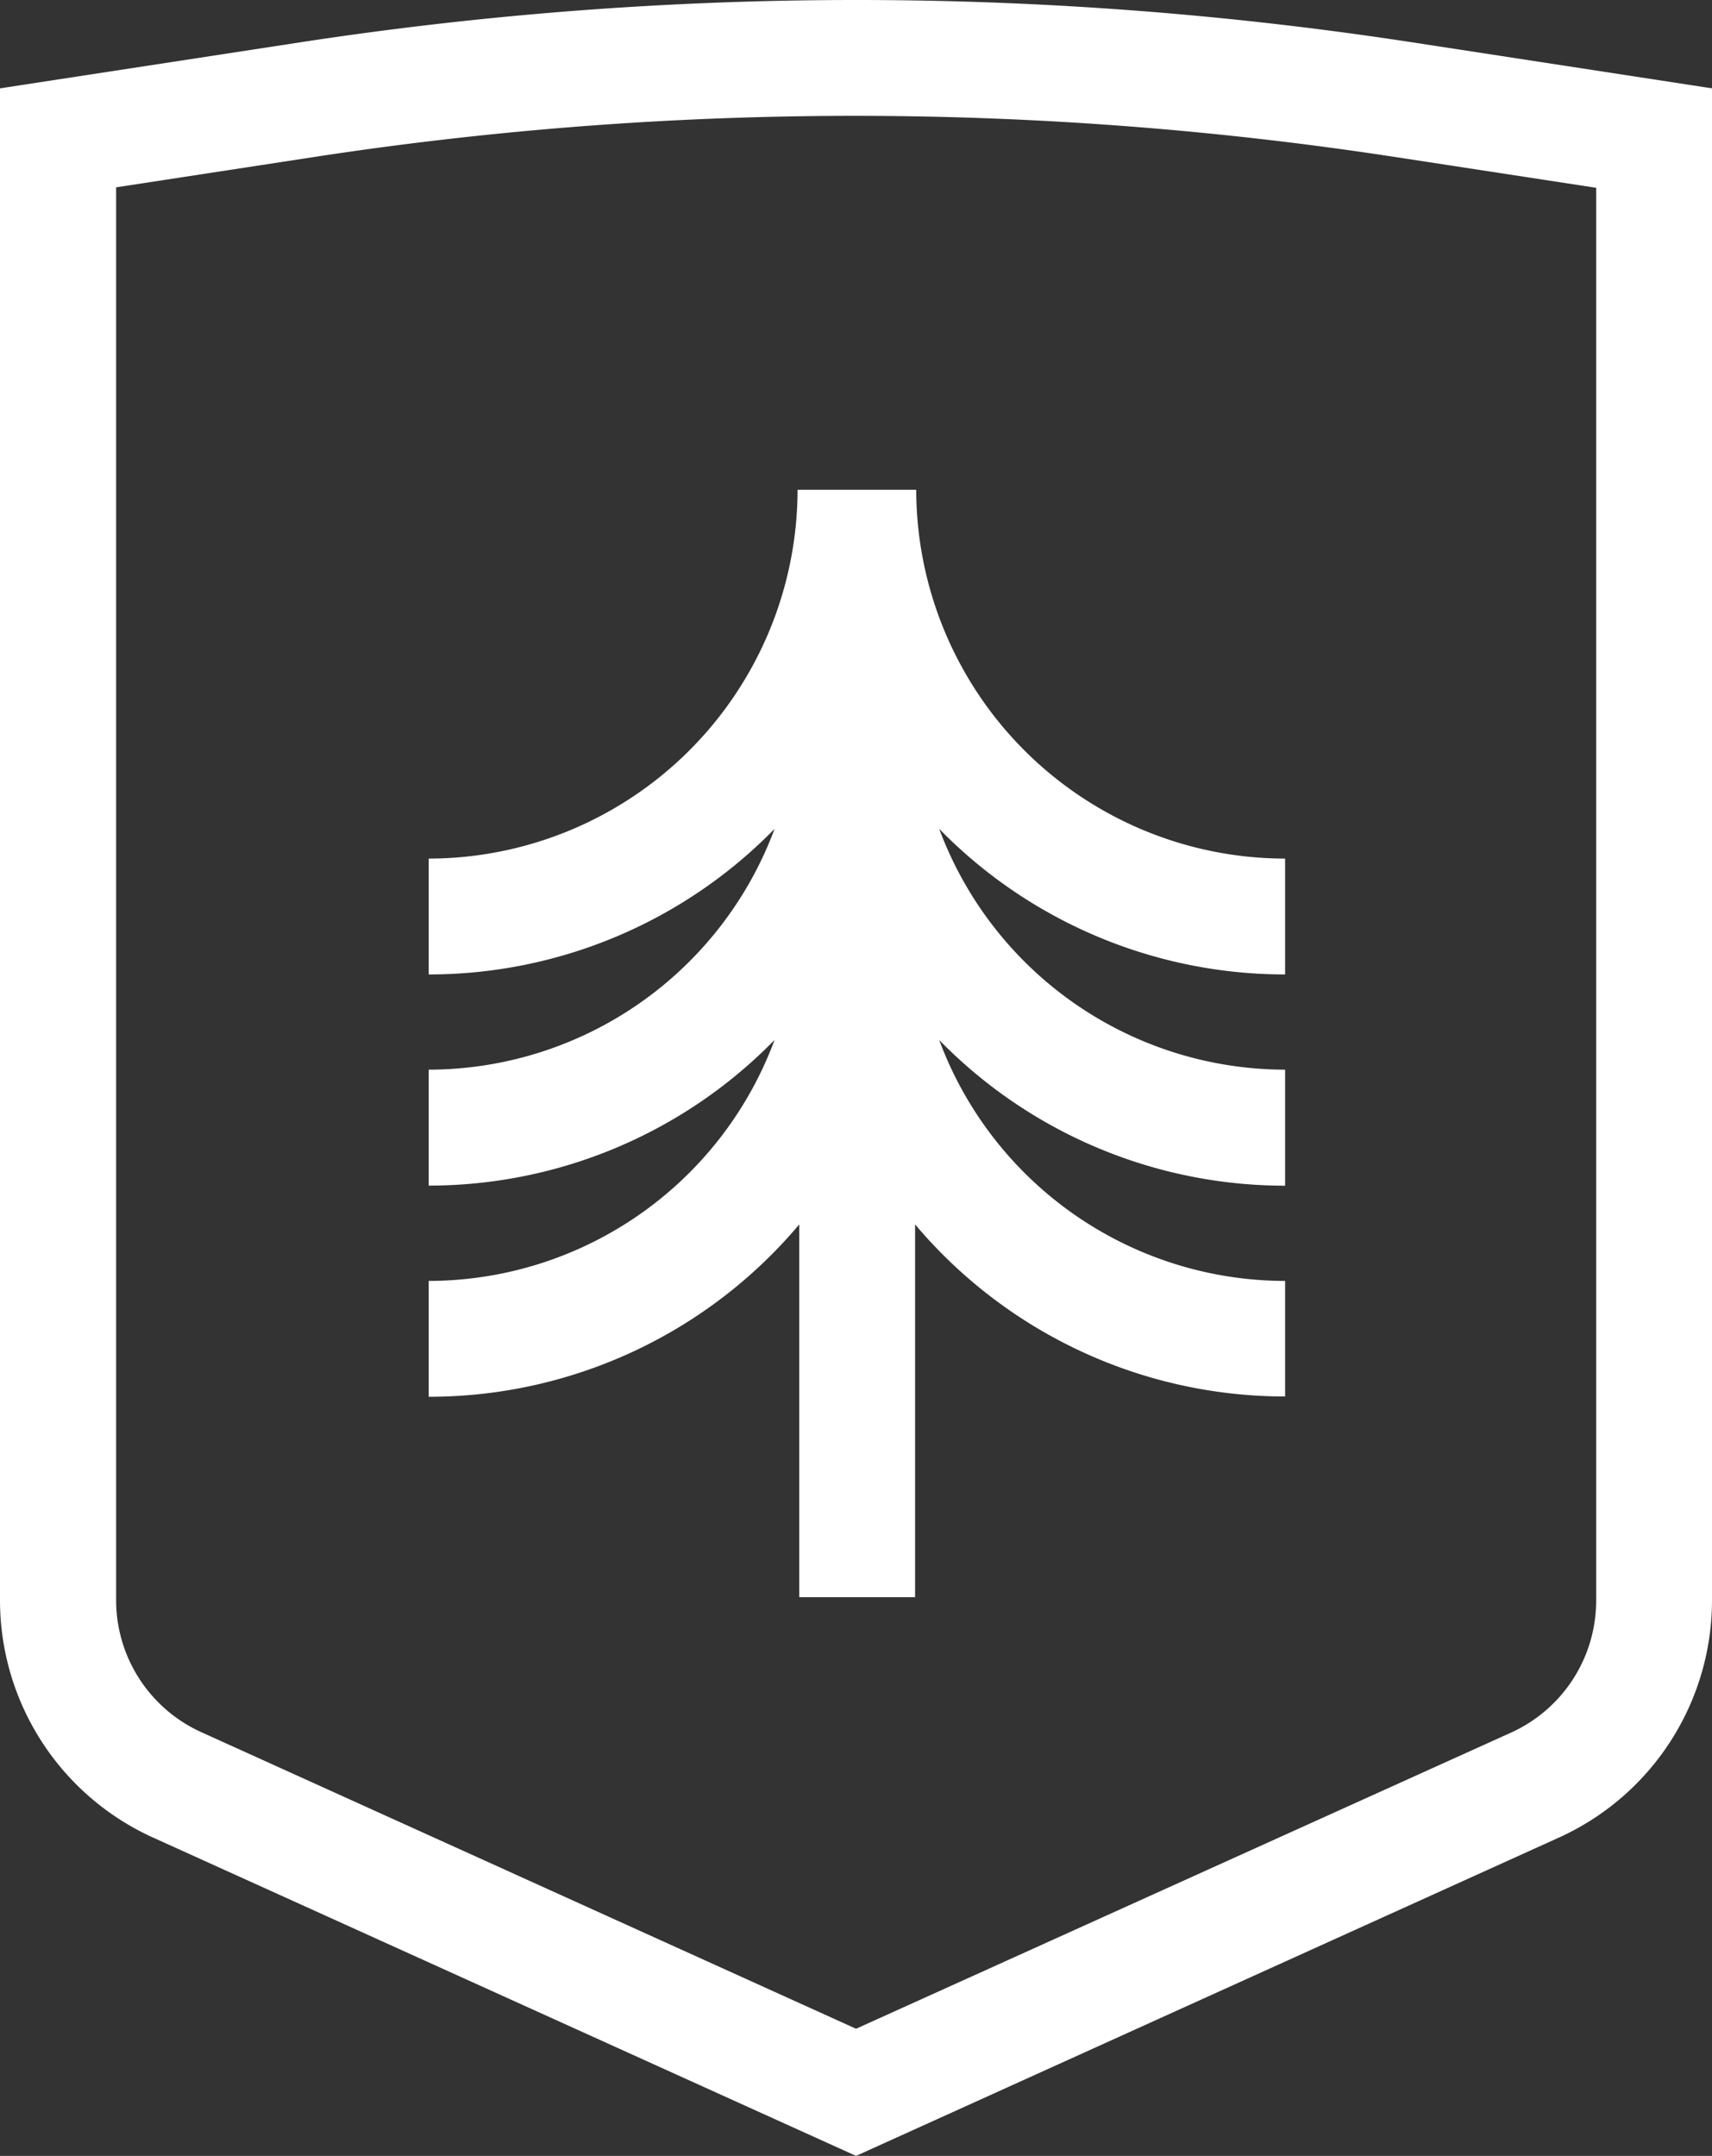
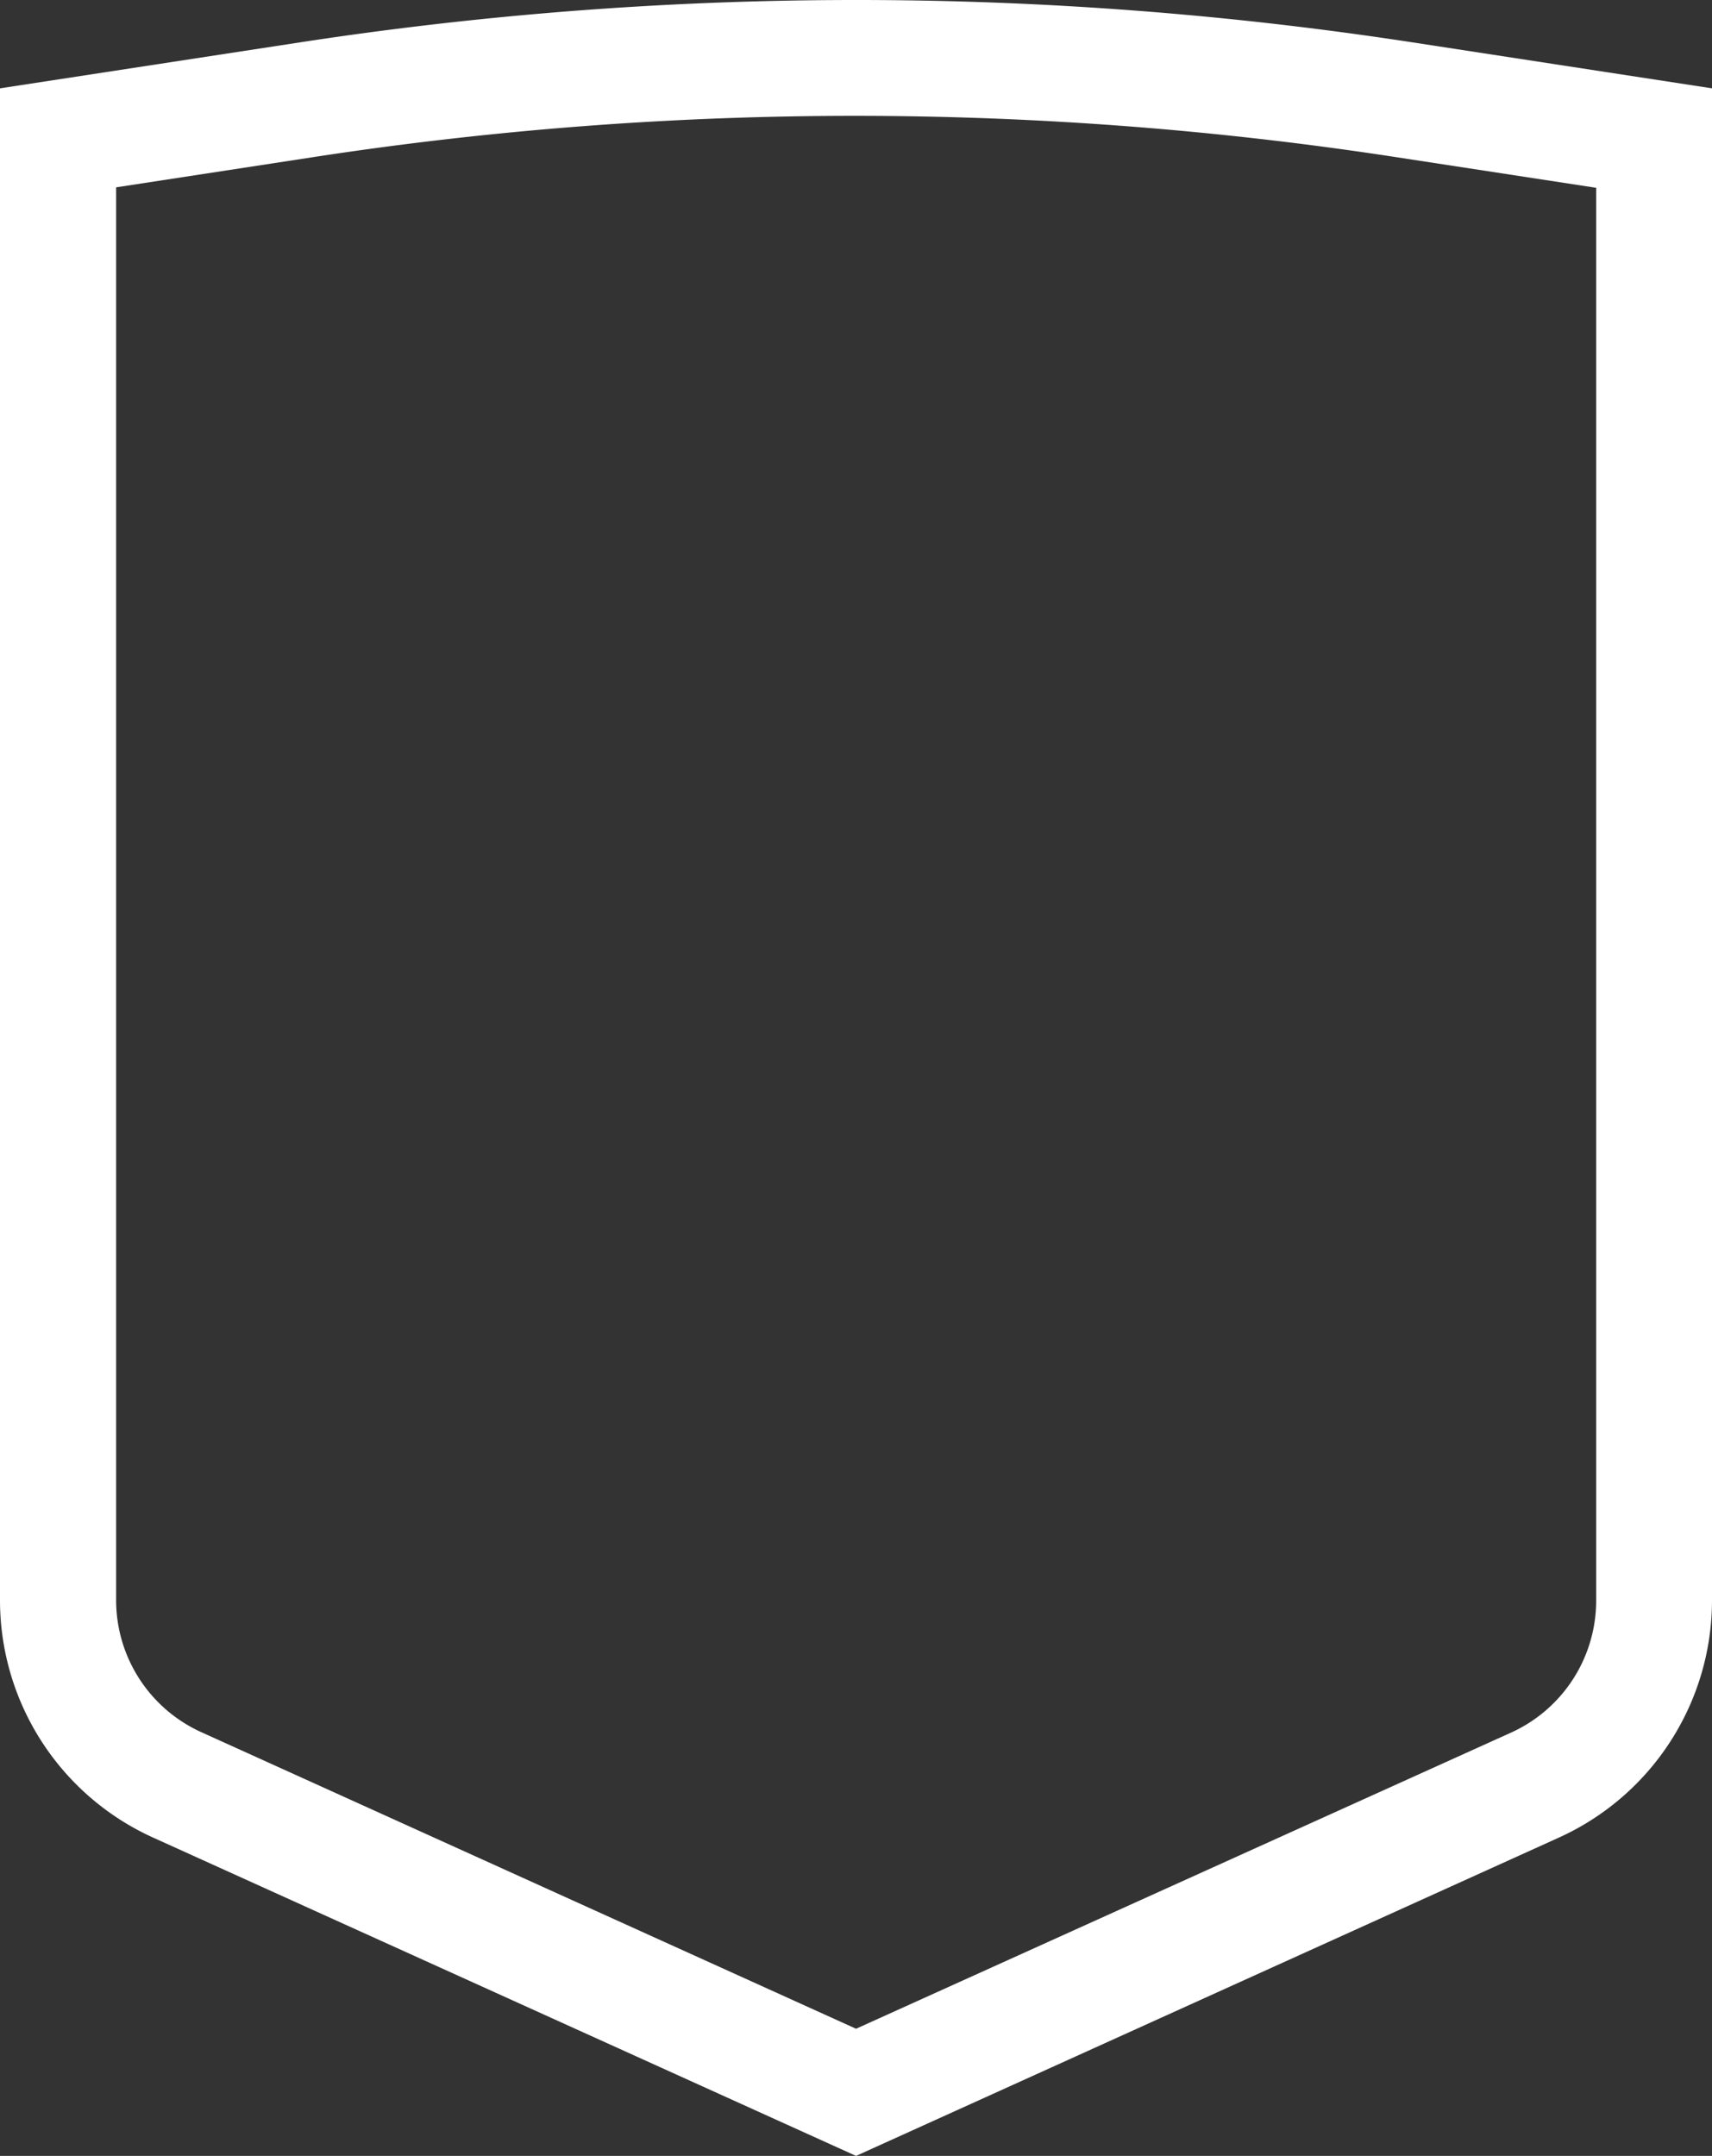
<svg xmlns="http://www.w3.org/2000/svg" viewBox="0 0 181.79 228.9">
  <rect x="0" y="0" width="181.79" height="228.9" fill="#333333" stroke="none" />
  <defs>
    <style>.cls-1{fill:#fff;}</style>
  </defs>
  <title>Escudo Pinecrest</title>
  <g id="Capa_2" data-name="Capa 2">
    <g id="Capa_1-2" data-name="Capa 1">
      <path class="cls-1" d="M90.9,12.3a378.75,378.75,0,0,1,57.18,4.36l21.41,3.28v150a15.39,15.39,0,0,1-9,14L90.9,215.4,21.33,183.89a15.39,15.39,0,0,1-9-14v-150l21.41-3.28A378.79,378.79,0,0,1,90.9,12.3M90.9,0A389.73,389.73,0,0,0,31.84,4.5L0,9.38V169.9a27.67,27.67,0,0,0,16.25,25.2L90.9,228.9l74.64-33.8a27.67,27.67,0,0,0,16.25-25.2V9.38L150,4.5A389.7,389.7,0,0,0,90.9,0Z" />
-       <path class="cls-1" d="M136.46,103.46V91.16A39.22,39.22,0,0,1,97.29,52H84.69A39.22,39.22,0,0,1,45.52,91.16v12.3A51.31,51.31,0,0,0,82.25,88a39.24,39.24,0,0,1-36.73,25.57v12.31a51.32,51.32,0,0,0,36.73-15.47A39.23,39.23,0,0,1,45.52,136v12.3A51.39,51.39,0,0,0,84.87,130v39.58h12.3V130a51.4,51.4,0,0,0,39.29,18.27V136a39.23,39.23,0,0,1-36.73-25.58,51.34,51.34,0,0,0,36.73,15.47V113.57A39.24,39.24,0,0,1,99.73,88,51.33,51.33,0,0,0,136.46,103.46Z" />
    </g>
  </g>
</svg>